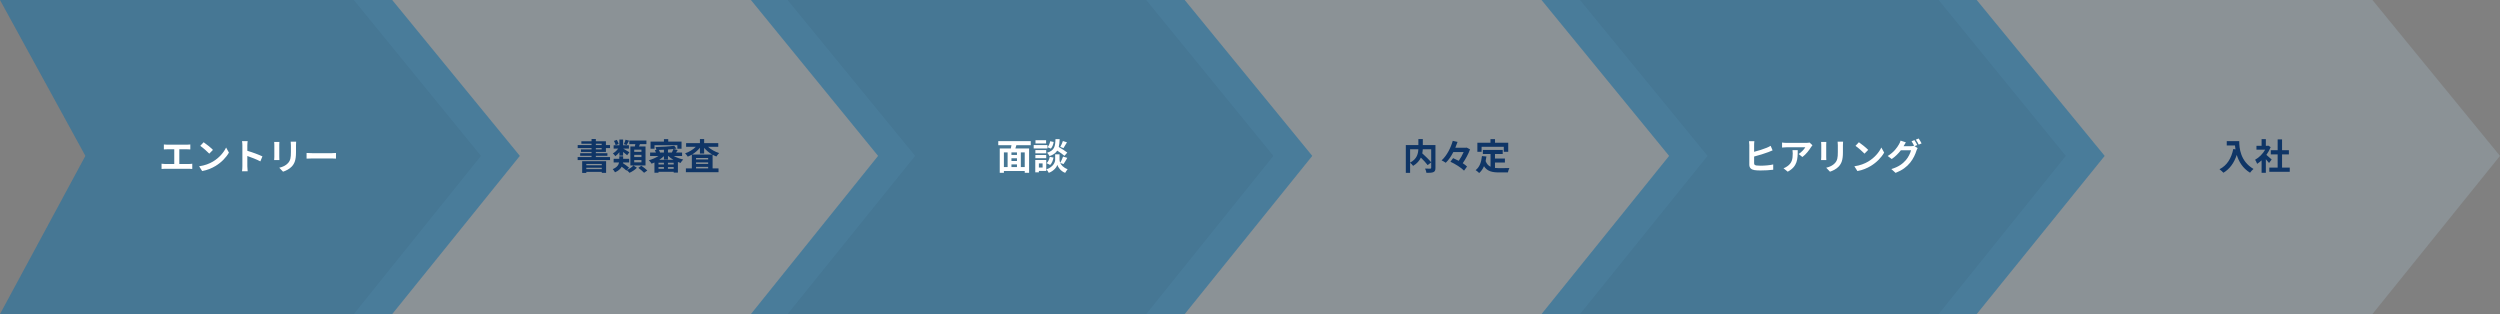
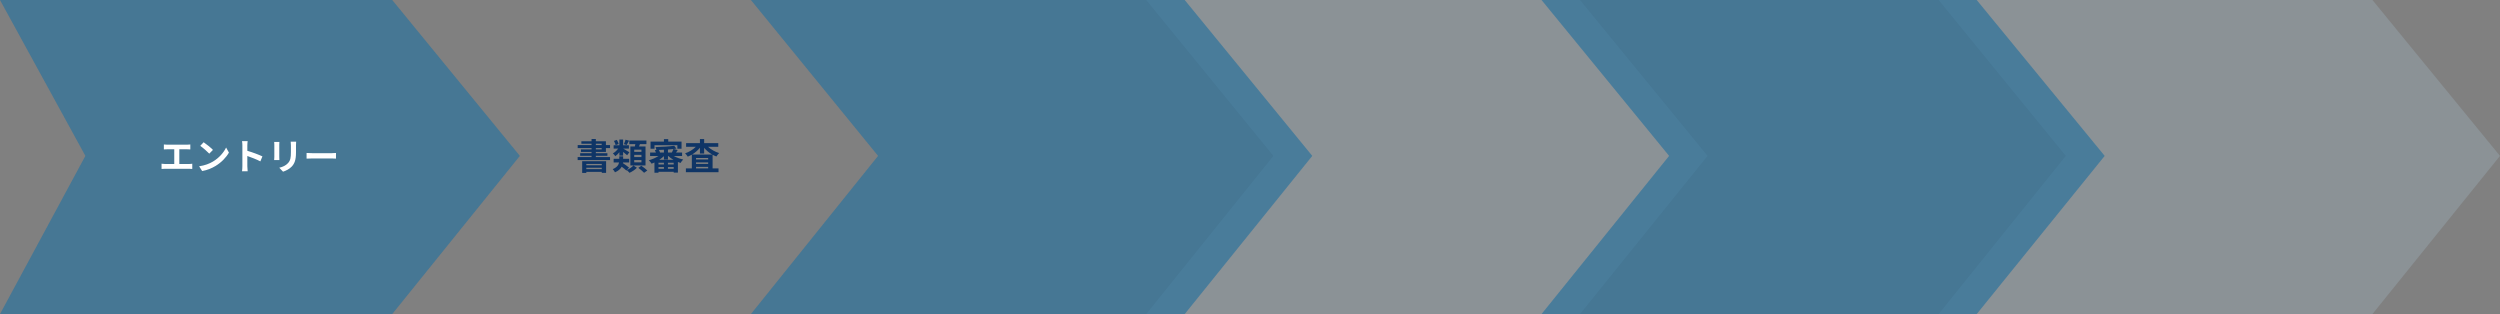
<svg xmlns="http://www.w3.org/2000/svg" width="1385" height="174" viewBox="0 0 1385 174" fill="none">
  <rect x="0" y="0" width="1385" height="174" fill="#808080" stroke="none" />
  <path d="M1074 0H1314.33L1385 86.363L1314.33 174H1074L1144.45 86.363L1074 0Z" fill="#BFE6FC" fill-opacity="0.18" />
-   <path d="M196 0H436.328L507 86.363L436.328 174H196L266.454 86.363L196 0Z" fill="#BFE6FC" fill-opacity="0.18" />
  <path d="M0 0H217.284L288 86.363L217.284 174H0L47.304 86.363L0 0Z" fill="#2C739C" fill-opacity="0.69" />
  <path d="M635 0H875.328L946 86.363L875.328 174H635L705.454 86.363L635 0Z" fill="#BFE6FC" fill-opacity="0.18" />
-   <path d="M416 0H656.328L727 86.363L656.328 174H416L486.454 86.363L416 0Z" fill="#2C739C" fill-opacity="0.69" />
+   <path d="M416 0H656.328L727 86.363L656.328 174H416L486.454 86.363L416 0" fill="#2C739C" fill-opacity="0.69" />
  <path d="M854 0H1095.1L1166 86.363L1095.1 174H854L924.681 86.363L854 0Z" fill="#2C739C" fill-opacity="0.69" />
  <path d="M90.78 80.04V82.78C91.28 82.74 92.14 82.7 92.68 82.7H96.54V90.86H91.46C90.84 90.86 90.12 90.8 89.5 90.7V93.6C90.16 93.52 90.86 93.5 91.46 93.5H104.64C105.1 93.5 105.94 93.52 106.52 93.6V90.7C106 90.78 105.36 90.86 104.64 90.86H99.34V82.7H103.56C104.14 82.7 104.84 82.74 105.44 82.78V80.04C104.86 80.1 104.16 80.16 103.56 80.16H92.68C92.12 80.16 91.3 80.1 90.78 80.04ZM112.82 78.8L110.94 80.8C112.4 81.82 114.9 84 115.94 85.12L117.98 83.04C116.82 81.82 114.22 79.74 112.82 78.8ZM110.32 92.12L112 94.76C114.82 94.28 117.4 93.16 119.42 91.94C122.64 90 125.3 87.24 126.82 84.54L125.26 81.72C124 84.42 121.4 87.48 117.98 89.5C116.04 90.66 113.44 91.68 110.32 92.12ZM134.28 92.08C134.28 92.88 134.2 94.08 134.08 94.88H137.2C137.12 94.06 137.02 92.66 137.02 92.08V86.42C139.18 87.16 142.18 88.32 144.24 89.4L145.38 86.64C143.54 85.74 139.7 84.32 137.02 83.54V80.58C137.02 79.76 137.12 78.88 137.2 78.18H134.08C134.22 78.88 134.28 79.88 134.28 80.58V92.08ZM164.06 78.48H161.04C161.12 79.04 161.16 79.68 161.16 80.48V84.28C161.16 87.4 160.9 88.9 159.52 90.4C158.32 91.7 156.7 92.46 154.72 92.92L156.8 95.12C158.26 94.66 160.34 93.68 161.66 92.24C163.14 90.6 163.98 88.74 163.98 84.44V80.48C163.98 79.68 164.02 79.04 164.06 78.48ZM154.78 78.64H151.9C151.96 79.1 151.98 79.8 151.98 80.18V86.92C151.98 87.52 151.9 88.3 151.88 88.68H154.78C154.74 88.22 154.72 87.44 154.72 86.94V80.18C154.72 79.54 154.74 79.1 154.78 78.64ZM169.84 84.74V87.88C170.58 87.82 171.92 87.78 173.06 87.78H183.8C184.64 87.78 185.66 87.86 186.14 87.88V84.74C185.62 84.78 184.74 84.86 183.8 84.86H173.06C172.02 84.86 170.56 84.8 169.84 84.74Z" fill="white" />
-   <path d="M567.7 92.54H565.54V84.44H567.7V92.54ZM556.16 84.44H558.22V92.54H556.16V84.44ZM563.4 85.82H560.34V84.44H563.4V85.82ZM560.34 91.06H563.4V92.54H560.34V91.06ZM563.4 89.2H560.34V87.68H563.4V89.2ZM571.04 80.44V78.2H553.04V80.44H560.34C560.26 81.04 560.14 81.66 560.02 82.24H553.86V95.74H556.16V94.72H567.7V95.74H570.12V82.24H562.52C562.68 81.66 562.88 81.06 563.06 80.44H571.04ZM588.84 78.12C588.54 79.1 587.92 80.5 587.4 81.38L589.16 82.06C589.72 81.22 590.44 80 591.1 78.84L588.84 78.12ZM591.28 84.54C590.2 83.64 588.18 82.4 586.54 81.44C586.86 80.18 586.98 78.74 587.04 77.08H584.74C584.58 81.04 584.26 83.32 580.1 84.62C580.6 85.04 581.18 85.92 581.42 86.5C583.58 85.76 584.88 84.76 585.7 83.44C587.22 84.4 588.86 85.54 589.7 86.34L591.28 84.54ZM581.78 91.38C582.76 90.42 583.38 88.84 583.64 87.3L581.56 86.88C581.3 88.24 580.7 89.64 579.82 90.4L581.78 91.38ZM581.8 78.24C581.58 79.48 581.04 80.82 580.3 81.54L582.16 82.34C583.02 81.44 583.54 79.96 583.74 78.64L581.8 78.24ZM579.54 77.68H573.66V79.48H579.54V77.68ZM580.26 80.36H572.66V82.24H580.26V80.36ZM579.6 83.14H573.6V84.96H579.6V83.14ZM573.6 87.66H579.6V85.88H573.6V87.66ZM577.6 90.52V92.82H575.54V90.52H577.6ZM579.62 88.64H573.54V95.46H575.54V94.68H579.62V88.64ZM589.18 90.9C589.8 90.04 590.58 88.72 591.28 87.46L588.94 86.74C588.58 87.8 587.92 89.24 587.36 90.2C587.08 89.56 586.98 88.96 586.98 88.52V85.5H584.56V88.52C584.56 89.86 583.54 92.48 579.72 93.82C580.14 94.3 580.78 95.22 581.02 95.76C583.78 94.76 585.38 92.6 585.78 91.36C586.14 92.6 587.58 94.82 590.1 95.76C590.42 95.18 591.04 94.28 591.46 93.74C589.1 92.86 587.9 91.46 587.36 90.24L589.18 90.9Z" fill="white" />
-   <path d="M971.92 78.24H968.96C969.04 78.74 969.12 79.74 969.12 80.32V91.22C969.12 92.96 970.12 93.9 971.86 94.22C972.72 94.36 973.92 94.44 975.22 94.44C977.44 94.44 980.46 94.3 982.36 94.04V91.1C980.7 91.54 977.48 91.8 975.38 91.8C974.48 91.8 973.66 91.76 973.08 91.68C972.18 91.5 971.78 91.28 971.78 90.42V86.72C974.38 86.06 977.66 85.04 979.68 84.26C980.36 84 981.26 83.62 982.02 83.3L980.94 80.78C980.16 81.24 979.48 81.56 978.76 81.86C976.98 82.6 974.16 83.5 971.78 84.1V80.32C971.78 79.76 971.82 78.86 971.92 78.24ZM1004.1 80.46L1002.52 78.98C1002.14 79.1 1001.04 79.16 1000.48 79.16H989.7C988.86 79.16 988.02 79.08 987.26 78.96V81.74C988.2 81.66 988.86 81.6 989.7 81.6H1000.12C999.6 82.58 998.04 84.34 996.44 85.32L998.52 86.98C1000.48 85.58 1002.38 83.06 1003.32 81.5C1003.5 81.2 1003.88 80.72 1004.1 80.46ZM995.94 83.16H993.04C993.14 83.8 993.18 84.34 993.18 84.96C993.18 88.24 992.7 90.36 990.16 92.12C989.42 92.66 988.7 93 988.06 93.22L990.4 95.12C995.84 92.2 995.94 88.12 995.94 83.16ZM1021.06 78.48H1018.04C1018.12 79.04 1018.16 79.68 1018.16 80.48V84.28C1018.16 87.4 1017.9 88.9 1016.52 90.4C1015.32 91.7 1013.7 92.46 1011.72 92.92L1013.8 95.12C1015.26 94.66 1017.34 93.68 1018.66 92.24C1020.14 90.6 1020.98 88.74 1020.98 84.44V80.48C1020.98 79.68 1021.02 79.04 1021.06 78.48ZM1011.78 78.64H1008.9C1008.96 79.1 1008.98 79.8 1008.98 80.18V86.92C1008.98 87.52 1008.9 88.3 1008.88 88.68H1011.78C1011.74 88.22 1011.72 87.44 1011.72 86.94V80.18C1011.72 79.54 1011.74 79.1 1011.78 78.64ZM1029.82 78.8L1027.94 80.8C1029.4 81.82 1031.9 84 1032.94 85.12L1034.98 83.04C1033.82 81.82 1031.22 79.74 1029.82 78.8ZM1027.32 92.12L1029 94.76C1031.82 94.28 1034.4 93.16 1036.42 91.94C1039.64 90 1042.3 87.24 1043.82 84.54L1042.26 81.72C1041 84.42 1038.4 87.48 1034.98 89.5C1033.04 90.66 1030.44 91.68 1027.32 92.12ZM1060.58 77.62L1059 78.26C1059.5 78.98 1060.06 80.04 1060.46 80.84L1060.32 80.76C1059.88 80.9 1059.2 81 1058.58 81H1054.58C1054.6 80.96 1054.62 80.94 1054.64 80.9C1054.86 80.46 1055.38 79.56 1055.86 78.86L1052.92 77.9C1052.74 78.58 1052.32 79.5 1052.02 79.98C1051.04 81.7 1049.28 84.3 1045.78 86.42L1048.02 88.1C1050 86.76 1051.74 85 1053.08 83.26H1058.7C1058.38 84.74 1057.22 87.16 1055.86 88.7C1054.1 90.7 1051.88 92.44 1047.8 93.66L1050.16 95.78C1053.92 94.28 1056.32 92.46 1058.22 90.12C1060.04 87.9 1061.18 85.24 1061.72 83.46C1061.88 82.96 1062.16 82.4 1062.38 82.02L1060.68 80.98L1062.16 80.36C1061.8 79.62 1061.08 78.34 1060.58 77.62ZM1062.94 76.72L1061.36 77.36C1061.92 78.12 1062.56 79.28 1062.98 80.12L1064.56 79.44C1064.2 78.74 1063.46 77.46 1062.94 76.72Z" fill="white" />
  <path d="M333.38 90.82V91.54H324.82V90.82H333.38ZM324.82 93.7V92.92H333.38V93.7H324.82ZM322.52 95.8H324.82V95.2H333.38V95.78H335.78V89.3H322.52V95.8ZM330.1 82.02H333.32V82.78H330.1V82.02ZM330.1 79.64H333.32V80.38H330.1V79.64ZM335.68 84.16V82.02H337.96V80.38H335.68V78.26H330.1V77H327.72V78.26H322.08V79.64H327.72V80.38H320.04V82.02H327.72V82.78H321.86V84.16H327.72V84.86H321.42V86.3H327.72V87.02H320.02V88.68H337.96V87.02H330.1V86.3H336.5V84.86H330.1V84.16H335.68ZM355.36 84.14H351.36V82.92H355.36V84.14ZM355.36 87H351.36V85.78H355.36V87ZM355.36 89.92H351.36V88.66H355.36V89.92ZM349.22 81.14V91.68H357.62V81.14H354.02C354.18 80.74 354.36 80.3 354.52 79.86H358.12V77.84H348.64V79.86H351.98C351.9 80.28 351.82 80.72 351.7 81.14H349.22ZM346.54 77.4C346.36 78.12 345.98 79.16 345.64 79.84L347.16 80.34C347.56 79.72 348.02 78.84 348.5 77.92L346.54 77.4ZM342.74 79.76C342.6 79.12 342.16 78.2 341.72 77.48L340.12 78.08C340.56 78.82 340.96 79.78 341.06 80.42L342.74 79.76ZM343.14 86.2H345.2V84.16C346.02 84.8 346.94 85.52 347.44 86L348.68 84.34C348.14 83.98 346.06 82.74 345.24 82.32H348.42V80.46H345.2V77.3H343.14V80.46H339.96V82.32H342.48C341.7 83.38 340.6 84.4 339.54 84.98C339.96 85.34 340.58 86.04 340.9 86.52C341.68 85.98 342.46 85.2 343.14 84.32V86.2ZM348.5 92.88C347.74 92.18 346.26 91.14 345.1 90.4C345.12 90.28 345.14 90.14 345.16 90.02H348.56V87.98H345.22V86.62H343.08V87.98H339.96V90.02H342.96C342.7 91.34 341.86 92.72 339.44 93.7C339.86 94.12 340.48 94.94 340.7 95.46C342.66 94.62 343.78 93.54 344.42 92.36C345.42 93.1 346.46 93.92 347.02 94.48L347.24 94.24C347.74 94.66 348.38 95.3 348.74 95.74C350.16 95.12 351.86 93.98 352.86 92.94L350.92 91.7C350.16 92.56 348.66 93.58 347.3 94.18L348.5 92.88ZM353.62 93C354.72 93.8 356.16 94.96 356.82 95.72L358.62 94.44C357.88 93.68 356.38 92.58 355.3 91.84L353.62 93ZM362.6 80.44H375.26V82.4H377.58V78.44H370.2V77.08H367.82V78.44H360.4V82.4H362.6V80.44ZM365.22 88.54C366.18 87.92 367.06 87.22 367.82 86.5V88.34H370.06V86.44H370.22C371.04 87.22 372.04 87.92 373.1 88.54H365.22ZM370.04 93.52V92.54H373.22V93.52H370.04ZM364.8 92.54H367.82V93.52H364.8V92.54ZM367.82 91.1H364.8V90.16H367.82V91.1ZM373.22 91.1H370.04V90.16H373.22V91.1ZM367.82 84.52H365.66C365.54 84.08 365.3 83.52 365 83.06C365.92 83.04 366.88 83.02 367.82 82.96V84.52ZM370.06 84.52V82.84C371.1 82.76 372.12 82.66 373.06 82.56C372.88 83.12 372.52 83.9 372.2 84.52H370.06ZM377.88 86.44V84.52H374.52C374.8 84.1 375.12 83.62 375.46 83.12L373.1 82.54C373.68 82.48 374.22 82.4 374.74 82.32L373.52 80.74C370.96 81.14 366.74 81.4 363.14 81.48C363.34 81.88 363.56 82.56 363.62 83.02L362.78 83.18C363.02 83.58 363.24 84.08 363.4 84.52H360.16V86.44H364.8C363.24 87.44 361.28 88.28 359.46 88.8C359.96 89.24 360.64 90.1 360.98 90.68C361.5 90.5 362.02 90.26 362.56 90.02V95.68H364.8V95.16H373.22V95.62H375.56V89.74C376.06 89.94 376.54 90.12 377.04 90.26C377.36 89.68 378 88.84 378.5 88.38C376.7 87.98 374.82 87.3 373.28 86.44H377.88ZM383.42 85.6C385.08 84.6 386.58 83.3 387.76 81.84V85.06H390.1V81.92C391.32 83.36 392.86 84.64 394.56 85.6H383.42ZM385.6 93.3V92.46H392.32V93.3H385.6ZM385.6 89.98H392.32V90.82H385.6V89.98ZM392.32 88.34H385.6V87.54H392.32V88.34ZM397.92 81.34V79.28H390.1V77.06H387.76V79.28H380.1V81.34H385.48C383.94 82.88 381.74 84.22 379.54 84.94C380.04 85.38 380.68 86.24 381.02 86.78C381.8 86.48 382.54 86.1 383.28 85.68V93.3H379.98V95.38H398.06V93.3H394.78V85.72C395.46 86.1 396.16 86.44 396.88 86.7C397.24 86.1 397.92 85.22 398.42 84.8C396.14 84.1 393.88 82.84 392.28 81.34H397.92Z" fill="#0F3566" />
-   <path d="M792.88 82.7V89.92C791.78 88.54 789.64 86.5 787.94 84.96C788.1 84.18 788.18 83.44 788.22 82.7H792.88ZM781.2 82.7H785.76C785.66 85.16 784.98 88.12 781.2 90.08V82.7ZM795.24 80.38H788.24V77.06H785.78V80.38H778.82V95.78H781.2V90.14C781.78 90.58 782.52 91.42 782.86 91.9C785.04 90.62 786.38 88.98 787.16 87.3C788.62 88.76 790.12 90.38 790.92 91.48L792.88 89.96V92.96C792.88 93.32 792.76 93.42 792.38 93.44C792 93.44 790.66 93.46 789.48 93.4C789.82 94.02 790.18 95.08 790.26 95.76C792.04 95.76 793.32 95.72 794.14 95.34C794.98 94.96 795.24 94.3 795.24 93.02V80.38ZM812.56 81.76L812.12 81.86H806.24C806.72 80.76 807.12 79.68 807.48 78.62L804.82 78.02C803.82 81.64 801.64 86.18 798.64 88.84C799.32 89.14 800.38 89.76 800.94 90.18C802.58 88.62 803.98 86.5 805.14 84.24H810.86C810.18 85.82 809.2 87.62 808.14 89.1C807.08 88.54 806 88.02 805.02 87.6L803.54 89.6C806.26 90.86 809.58 92.94 811.08 94.54L812.74 92.26C812.14 91.66 811.3 91.04 810.36 90.42C811.98 88.1 813.54 85.18 814.4 82.74L812.56 81.76ZM820.8 81.34H833.1V84.08H835.56V79.08H828.24V77.08H825.72V79.08H818.46V84.08H820.8V81.34ZM828.22 90.06H833.72V87.82H828.22V85.32H832.5V83.06H821.5V85.32H825.76V92.38C824.58 91.8 823.64 90.84 823.04 89.24C823.22 88.44 823.36 87.6 823.48 86.7L821 86.46C820.64 89.88 819.66 92.64 817.5 94.24C818.06 94.6 819.06 95.44 819.46 95.86C820.6 94.88 821.48 93.6 822.12 92.08C823.96 94.92 826.7 95.52 830.38 95.52H835.38C835.5 94.82 835.88 93.68 836.22 93.1C834.88 93.16 831.58 93.16 830.5 93.16C829.7 93.16 828.94 93.12 828.22 93.04V90.06Z" fill="#0F3566" />
-   <path d="M1233.62 78.18V80.6H1238.18C1238.24 81.28 1238.32 82 1238.46 82.76L1237.24 82.54C1236.14 87.8 1233.76 91.66 1229.6 93.76C1230.22 94.22 1231.34 95.2 1231.78 95.7C1235.26 93.62 1237.66 90.3 1239.16 85.82C1240.26 89.4 1242.38 93.18 1246.52 95.68C1246.94 95.06 1247.92 94.02 1248.44 93.6C1241.08 89.26 1240.54 81.96 1240.54 78.18H1233.62ZM1258.5 88.36C1258.08 87.96 1256.54 86.58 1255.58 85.8C1256.54 84.48 1257.34 83.04 1257.94 81.52L1256.6 80.66L1256.18 80.76H1255.28V77.08H1252.92V80.76H1250.08V82.92H1254.9C1253.6 85.22 1251.5 87.32 1249.32 88.5C1249.68 88.96 1250.24 90.12 1250.44 90.76C1251.28 90.24 1252.12 89.58 1252.92 88.84V95.74H1255.28V88.2C1255.96 88.94 1256.64 89.74 1257.06 90.3L1258.5 88.36ZM1264.26 92.84V85.52H1268.04V83.22H1264.26V77.24H1261.82V83.22H1258.02V85.52H1261.82V92.84H1257.2V95.16H1268.52V92.84H1264.26Z" fill="#0F3566" />
</svg>